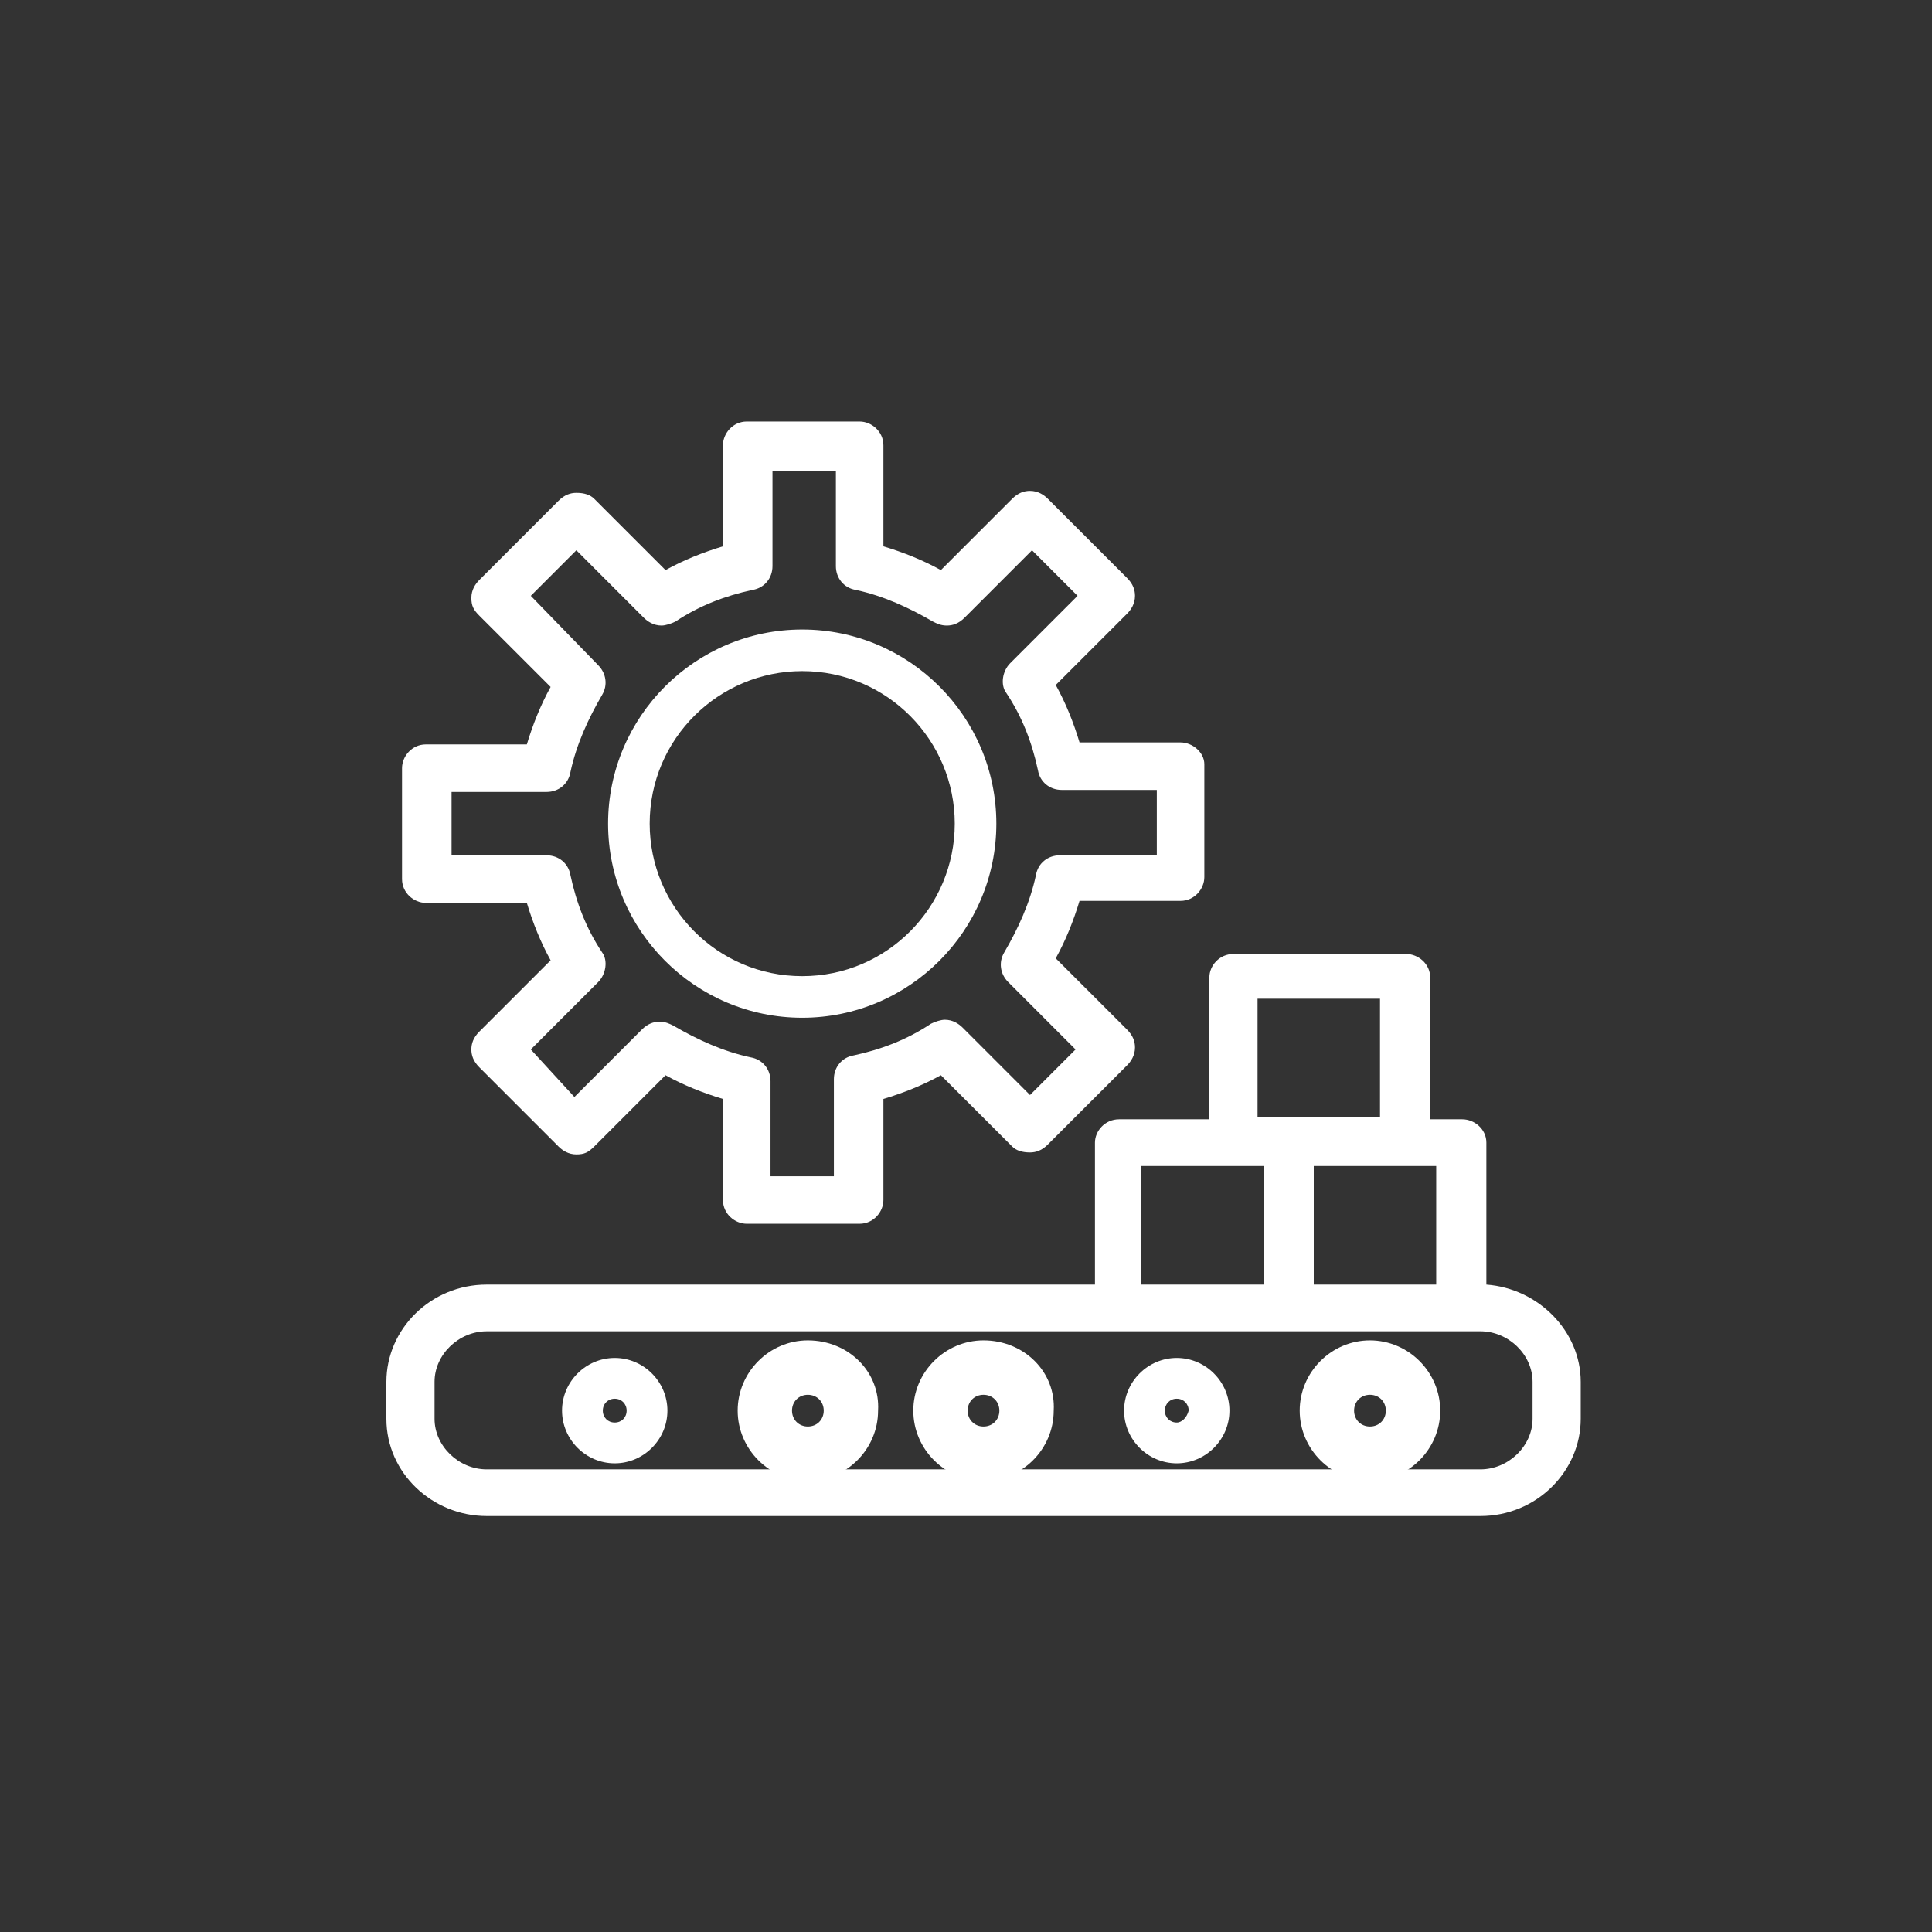
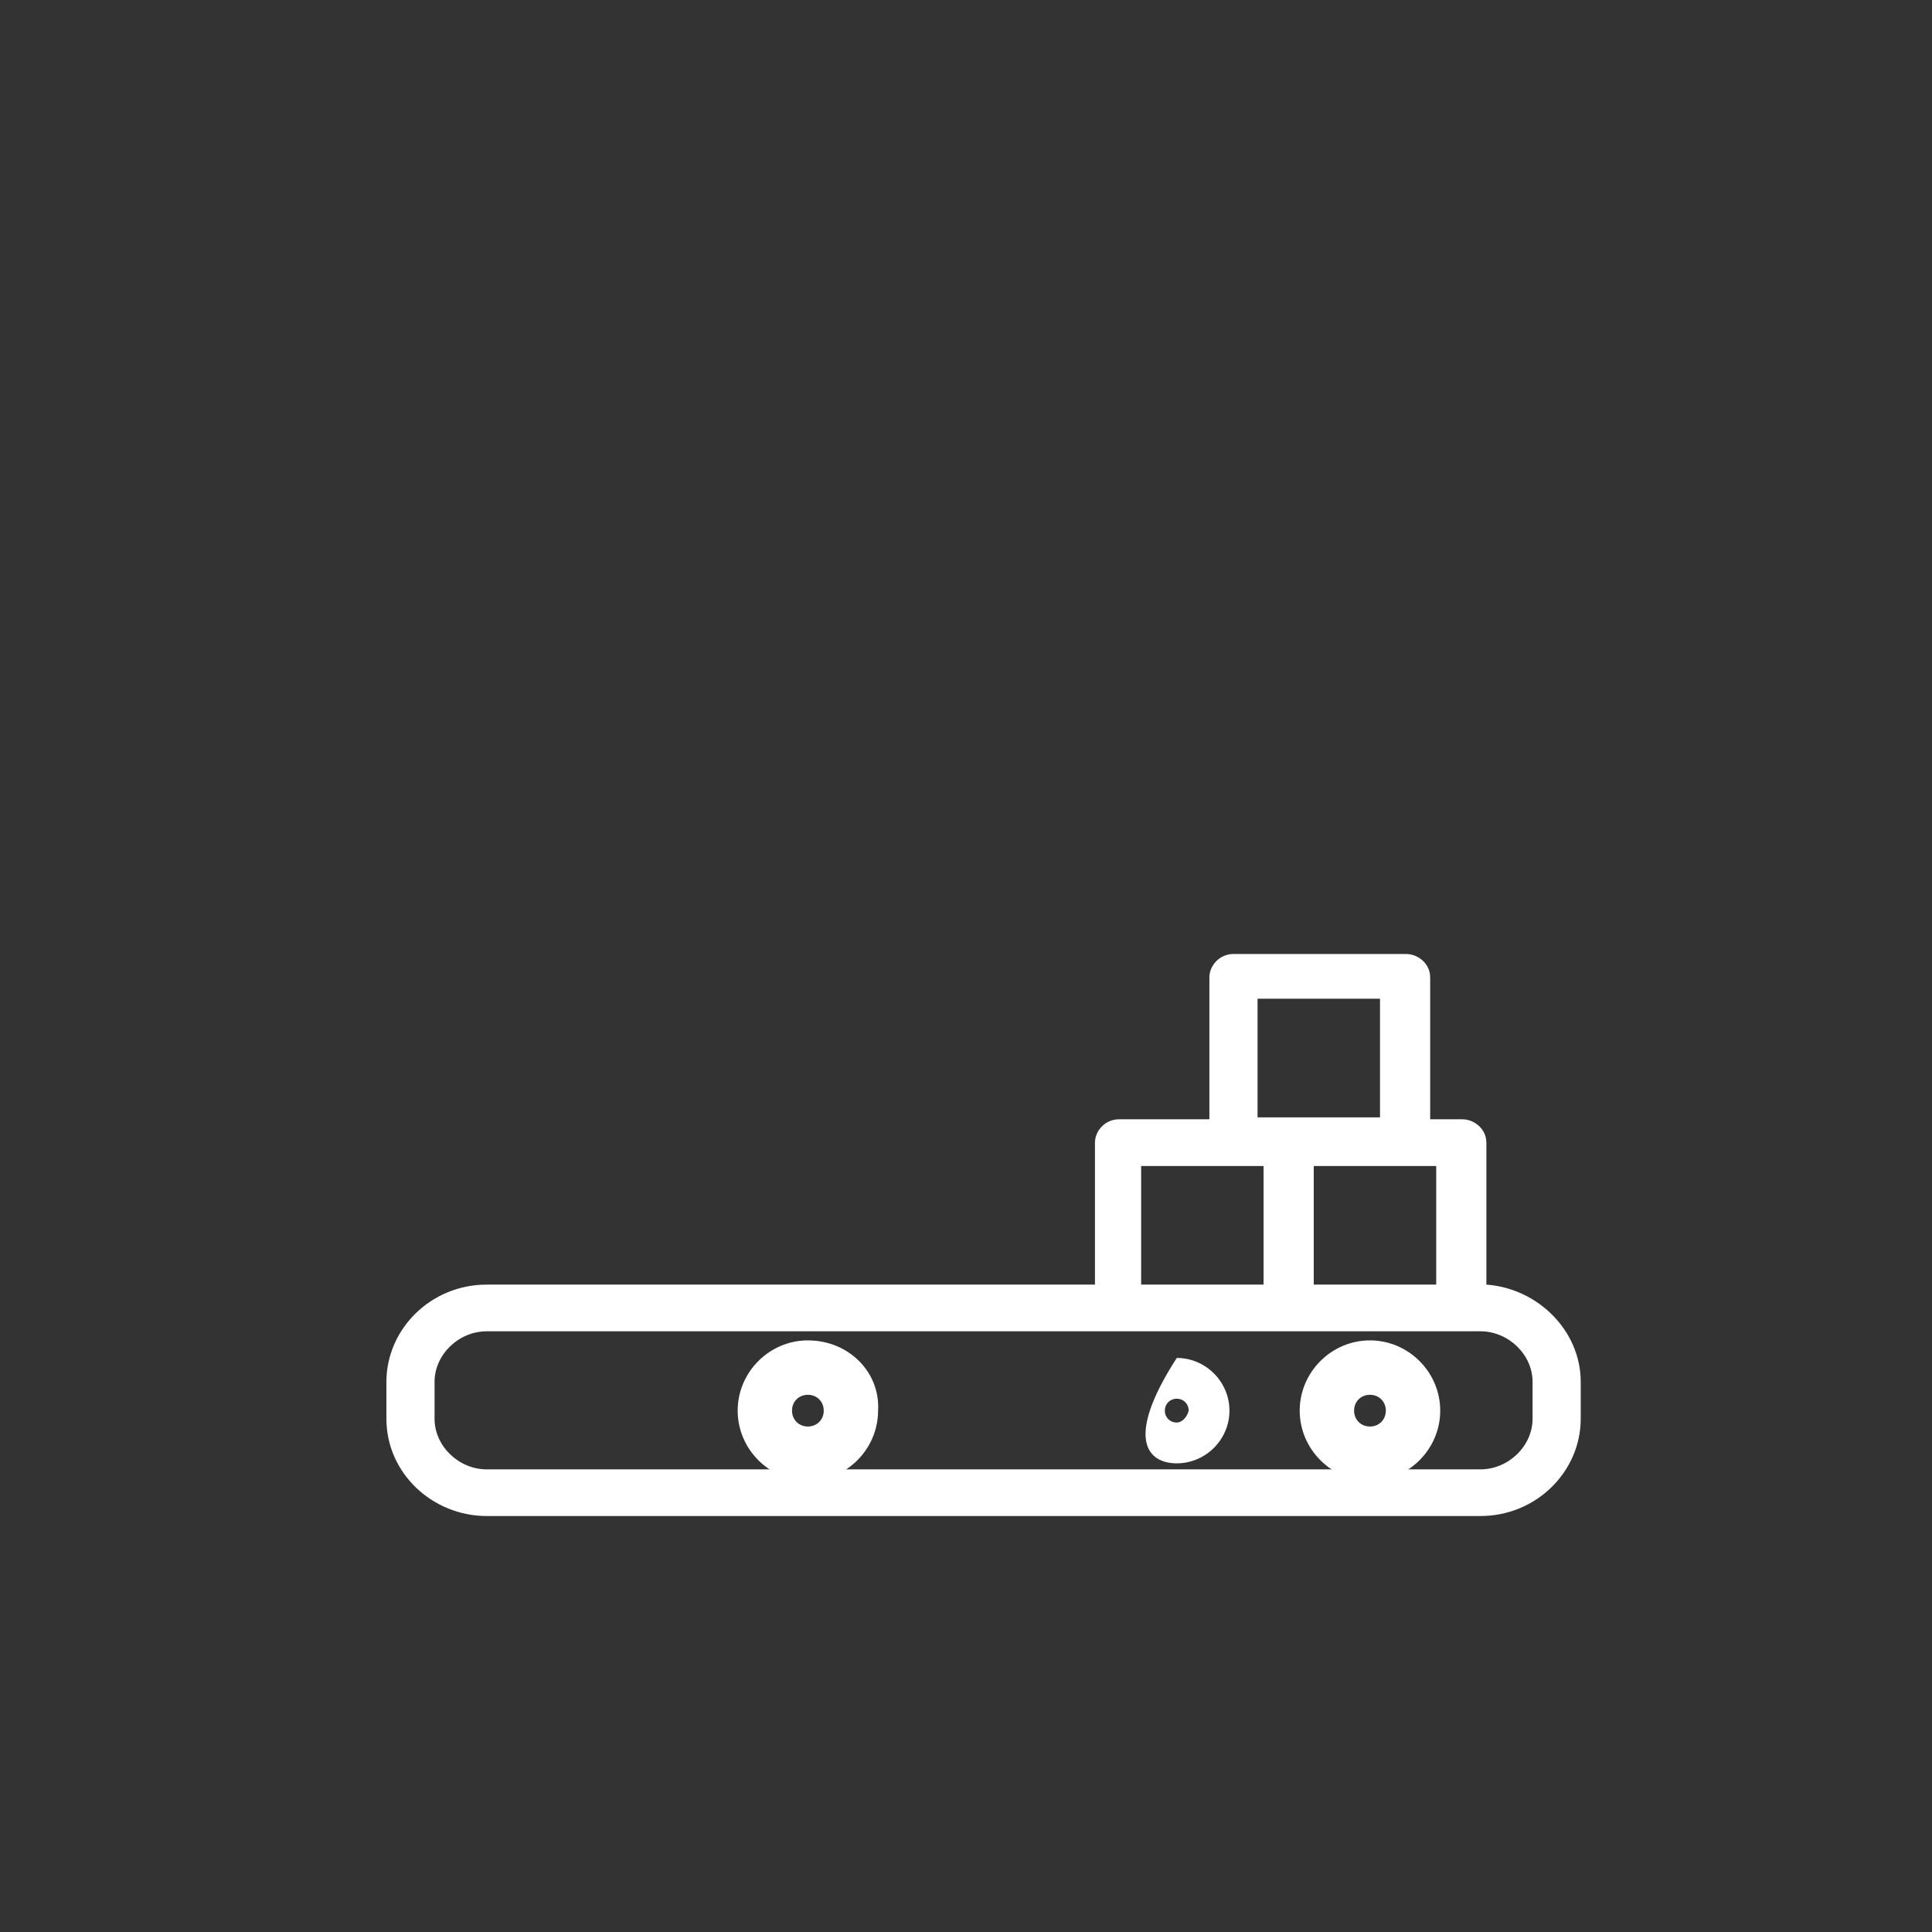
<svg xmlns="http://www.w3.org/2000/svg" width="55" height="55" viewBox="0 0 55 55" fill="none">
  <rect x="0" y="0" width="55" height="55" fill="#333333" stroke="none" />
  <path d="M42.314 36.57V32.528C42.314 32.141 41.971 31.864 41.629 31.864H40.714V27.823C40.714 27.435 40.371 27.158 40.029 27.158H35.114C34.714 27.158 34.429 27.49 34.429 27.823V31.864H31.857C31.457 31.864 31.171 32.196 31.171 32.528V36.57H13.857C12.257 36.57 11 37.843 11 39.338V40.39C11 41.94 12.314 43.158 13.857 43.158H42.143C43.743 43.158 45 41.885 45 40.39V39.338C45 37.899 43.8 36.681 42.314 36.57ZM40.886 33.193V36.57H37.4V33.193H40.886ZM35.8 28.432H39.286V31.809H35.8V28.432ZM32.486 33.193H35.971V36.57H32.486V33.193ZM43.629 40.39C43.629 41.165 42.943 41.83 42.143 41.83H13.857C13.057 41.83 12.371 41.165 12.371 40.39V39.338C12.371 38.563 13.057 37.899 13.857 37.899H42.143C42.943 37.899 43.629 38.563 43.629 39.338V40.39Z" fill="white" />
-   <path d="M33.608 21.135H30.732C30.563 20.571 30.337 20.007 30.055 19.5L32.086 17.47C32.199 17.357 32.311 17.188 32.311 16.962C32.311 16.793 32.255 16.624 32.086 16.455L29.83 14.199C29.717 14.086 29.548 13.974 29.322 13.974C29.153 13.974 28.984 14.03 28.815 14.199L26.785 16.229C26.277 15.947 25.713 15.722 25.149 15.553V12.677C25.149 12.282 24.811 12 24.472 12H21.258C20.863 12 20.581 12.338 20.581 12.677V15.553C20.017 15.722 19.453 15.947 18.946 16.229L16.916 14.199C16.803 14.086 16.634 14.03 16.408 14.03C16.239 14.03 16.07 14.086 15.9 14.256L13.645 16.511C13.532 16.624 13.419 16.793 13.419 17.019C13.419 17.244 13.476 17.357 13.645 17.526L15.675 19.556C15.393 20.064 15.167 20.628 14.998 21.192H12.122C11.727 21.192 11.445 21.53 11.445 21.868V25.026C11.445 25.421 11.784 25.703 12.122 25.703H14.998C15.167 26.267 15.393 26.831 15.675 27.338L13.645 29.368C13.476 29.537 13.419 29.706 13.419 29.876C13.419 30.045 13.476 30.214 13.645 30.383L15.9 32.639C16.013 32.752 16.182 32.864 16.408 32.864C16.634 32.864 16.746 32.808 16.916 32.639L18.946 30.609C19.453 30.891 20.017 31.116 20.581 31.285V34.161C20.581 34.556 20.92 34.838 21.258 34.838H24.472C24.867 34.838 25.149 34.5 25.149 34.161V31.285C25.713 31.116 26.277 30.891 26.785 30.609L28.815 32.639C28.928 32.752 29.097 32.808 29.322 32.808C29.491 32.808 29.661 32.752 29.83 32.582L32.086 30.327C32.199 30.214 32.311 30.045 32.311 29.819C32.311 29.65 32.255 29.481 32.086 29.312L30.055 27.282C30.337 26.774 30.563 26.21 30.732 25.646H33.608C34.003 25.646 34.285 25.308 34.285 24.97V21.756C34.285 21.417 33.947 21.135 33.608 21.135ZM32.875 24.349H30.168C29.83 24.349 29.548 24.575 29.491 24.913C29.322 25.703 28.984 26.436 28.589 27.113C28.42 27.395 28.476 27.733 28.702 27.958L30.619 29.876L29.322 31.173L27.405 29.255C27.292 29.143 27.123 29.03 26.897 29.03C26.785 29.03 26.615 29.086 26.503 29.143C25.826 29.594 25.093 29.876 24.303 30.045C23.965 30.101 23.739 30.383 23.739 30.721V33.485H21.935V30.778C21.935 30.439 21.709 30.158 21.371 30.101C20.581 29.932 19.848 29.594 19.171 29.199C19.059 29.143 18.946 29.086 18.777 29.086C18.607 29.086 18.438 29.143 18.269 29.312L16.352 31.229L15.111 29.876L17.028 27.958C17.254 27.733 17.31 27.338 17.141 27.113C16.69 26.436 16.408 25.703 16.239 24.913C16.182 24.575 15.9 24.349 15.562 24.349H12.855V22.545H15.562C15.9 22.545 16.182 22.319 16.239 21.981C16.408 21.192 16.746 20.459 17.141 19.782C17.31 19.5 17.254 19.162 17.028 18.936L15.111 16.962L16.408 15.665L18.325 17.583C18.438 17.695 18.607 17.808 18.833 17.808C18.946 17.808 19.115 17.752 19.228 17.695C19.904 17.244 20.638 16.962 21.427 16.793C21.765 16.737 21.991 16.455 21.991 16.116V13.41H23.796V16.116C23.796 16.455 24.021 16.737 24.36 16.793C25.149 16.962 25.882 17.301 26.559 17.695C26.672 17.752 26.785 17.808 26.954 17.808C27.123 17.808 27.292 17.752 27.461 17.583L29.379 15.665L30.676 16.962L28.758 18.88C28.533 19.105 28.476 19.5 28.646 19.725C29.097 20.402 29.379 21.135 29.548 21.925C29.604 22.263 29.886 22.488 30.225 22.488H32.932V24.349H32.875Z" fill="white" />
-   <path d="M22.837 17.921C19.792 17.921 17.311 20.402 17.311 23.447C17.311 26.492 19.792 28.973 22.837 28.973C25.883 28.973 28.364 26.492 28.364 23.447C28.364 20.402 25.883 17.921 22.837 17.921ZM22.837 27.789C20.412 27.789 18.495 25.816 18.495 23.447C18.495 21.022 20.469 19.105 22.837 19.105C25.262 19.105 27.18 21.079 27.18 23.447C27.18 25.816 25.262 27.789 22.837 27.789Z" fill="white" />
-   <path d="M33.5 38.658C32.677 38.658 32 39.336 32 40.158C32 40.981 32.677 41.658 33.5 41.658C34.323 41.658 35 40.981 35 40.158C35 39.336 34.323 38.658 33.5 38.658ZM33.5 40.497C33.306 40.497 33.161 40.352 33.161 40.158C33.161 39.965 33.306 39.819 33.5 39.819C33.694 39.819 33.839 39.965 33.839 40.158C33.79 40.352 33.645 40.497 33.5 40.497Z" fill="white" />
-   <path d="M27.998 38.158C26.902 38.158 26 39.061 26 40.158C26 41.255 26.902 42.158 27.998 42.158C29.094 42.158 29.997 41.255 29.997 40.158C30.061 39.061 29.159 38.158 27.998 38.158ZM27.998 40.61C27.741 40.61 27.547 40.416 27.547 40.158C27.547 39.9 27.741 39.707 27.998 39.707C28.256 39.707 28.45 39.9 28.45 40.158C28.45 40.416 28.256 40.61 27.998 40.61Z" fill="white" />
+   <path d="M33.5 38.658C32 40.981 32.677 41.658 33.5 41.658C34.323 41.658 35 40.981 35 40.158C35 39.336 34.323 38.658 33.5 38.658ZM33.5 40.497C33.306 40.497 33.161 40.352 33.161 40.158C33.161 39.965 33.306 39.819 33.5 39.819C33.694 39.819 33.839 39.965 33.839 40.158C33.79 40.352 33.645 40.497 33.5 40.497Z" fill="white" />
  <path d="M39 38.158C37.903 38.158 37 39.061 37 40.158C37 41.255 37.903 42.158 39 42.158C40.097 42.158 41 41.255 41 40.158C41 39.061 40.097 38.158 39 38.158ZM39 40.61C38.742 40.61 38.548 40.416 38.548 40.158C38.548 39.9 38.742 39.707 39 39.707C39.258 39.707 39.452 39.9 39.452 40.158C39.452 40.416 39.258 40.61 39 40.61Z" fill="white" />
  <path d="M22.998 38.158C21.902 38.158 21 39.061 21 40.158C21 41.255 21.902 42.158 22.998 42.158C24.094 42.158 24.997 41.255 24.997 40.158C25.061 39.061 24.159 38.158 22.998 38.158ZM22.998 40.61C22.741 40.61 22.547 40.416 22.547 40.158C22.547 39.9 22.741 39.707 22.998 39.707C23.256 39.707 23.45 39.9 23.45 40.158C23.45 40.416 23.256 40.61 22.998 40.61Z" fill="white" />
-   <path d="M17.5 38.658C16.677 38.658 16 39.336 16 40.158C16 40.981 16.677 41.658 17.5 41.658C18.323 41.658 19 40.981 19 40.158C19 39.336 18.323 38.658 17.5 38.658ZM17.5 40.497C17.306 40.497 17.161 40.352 17.161 40.158C17.161 39.965 17.306 39.819 17.5 39.819C17.694 39.819 17.839 39.965 17.839 40.158C17.839 40.352 17.694 40.497 17.5 40.497Z" fill="white" />
</svg>